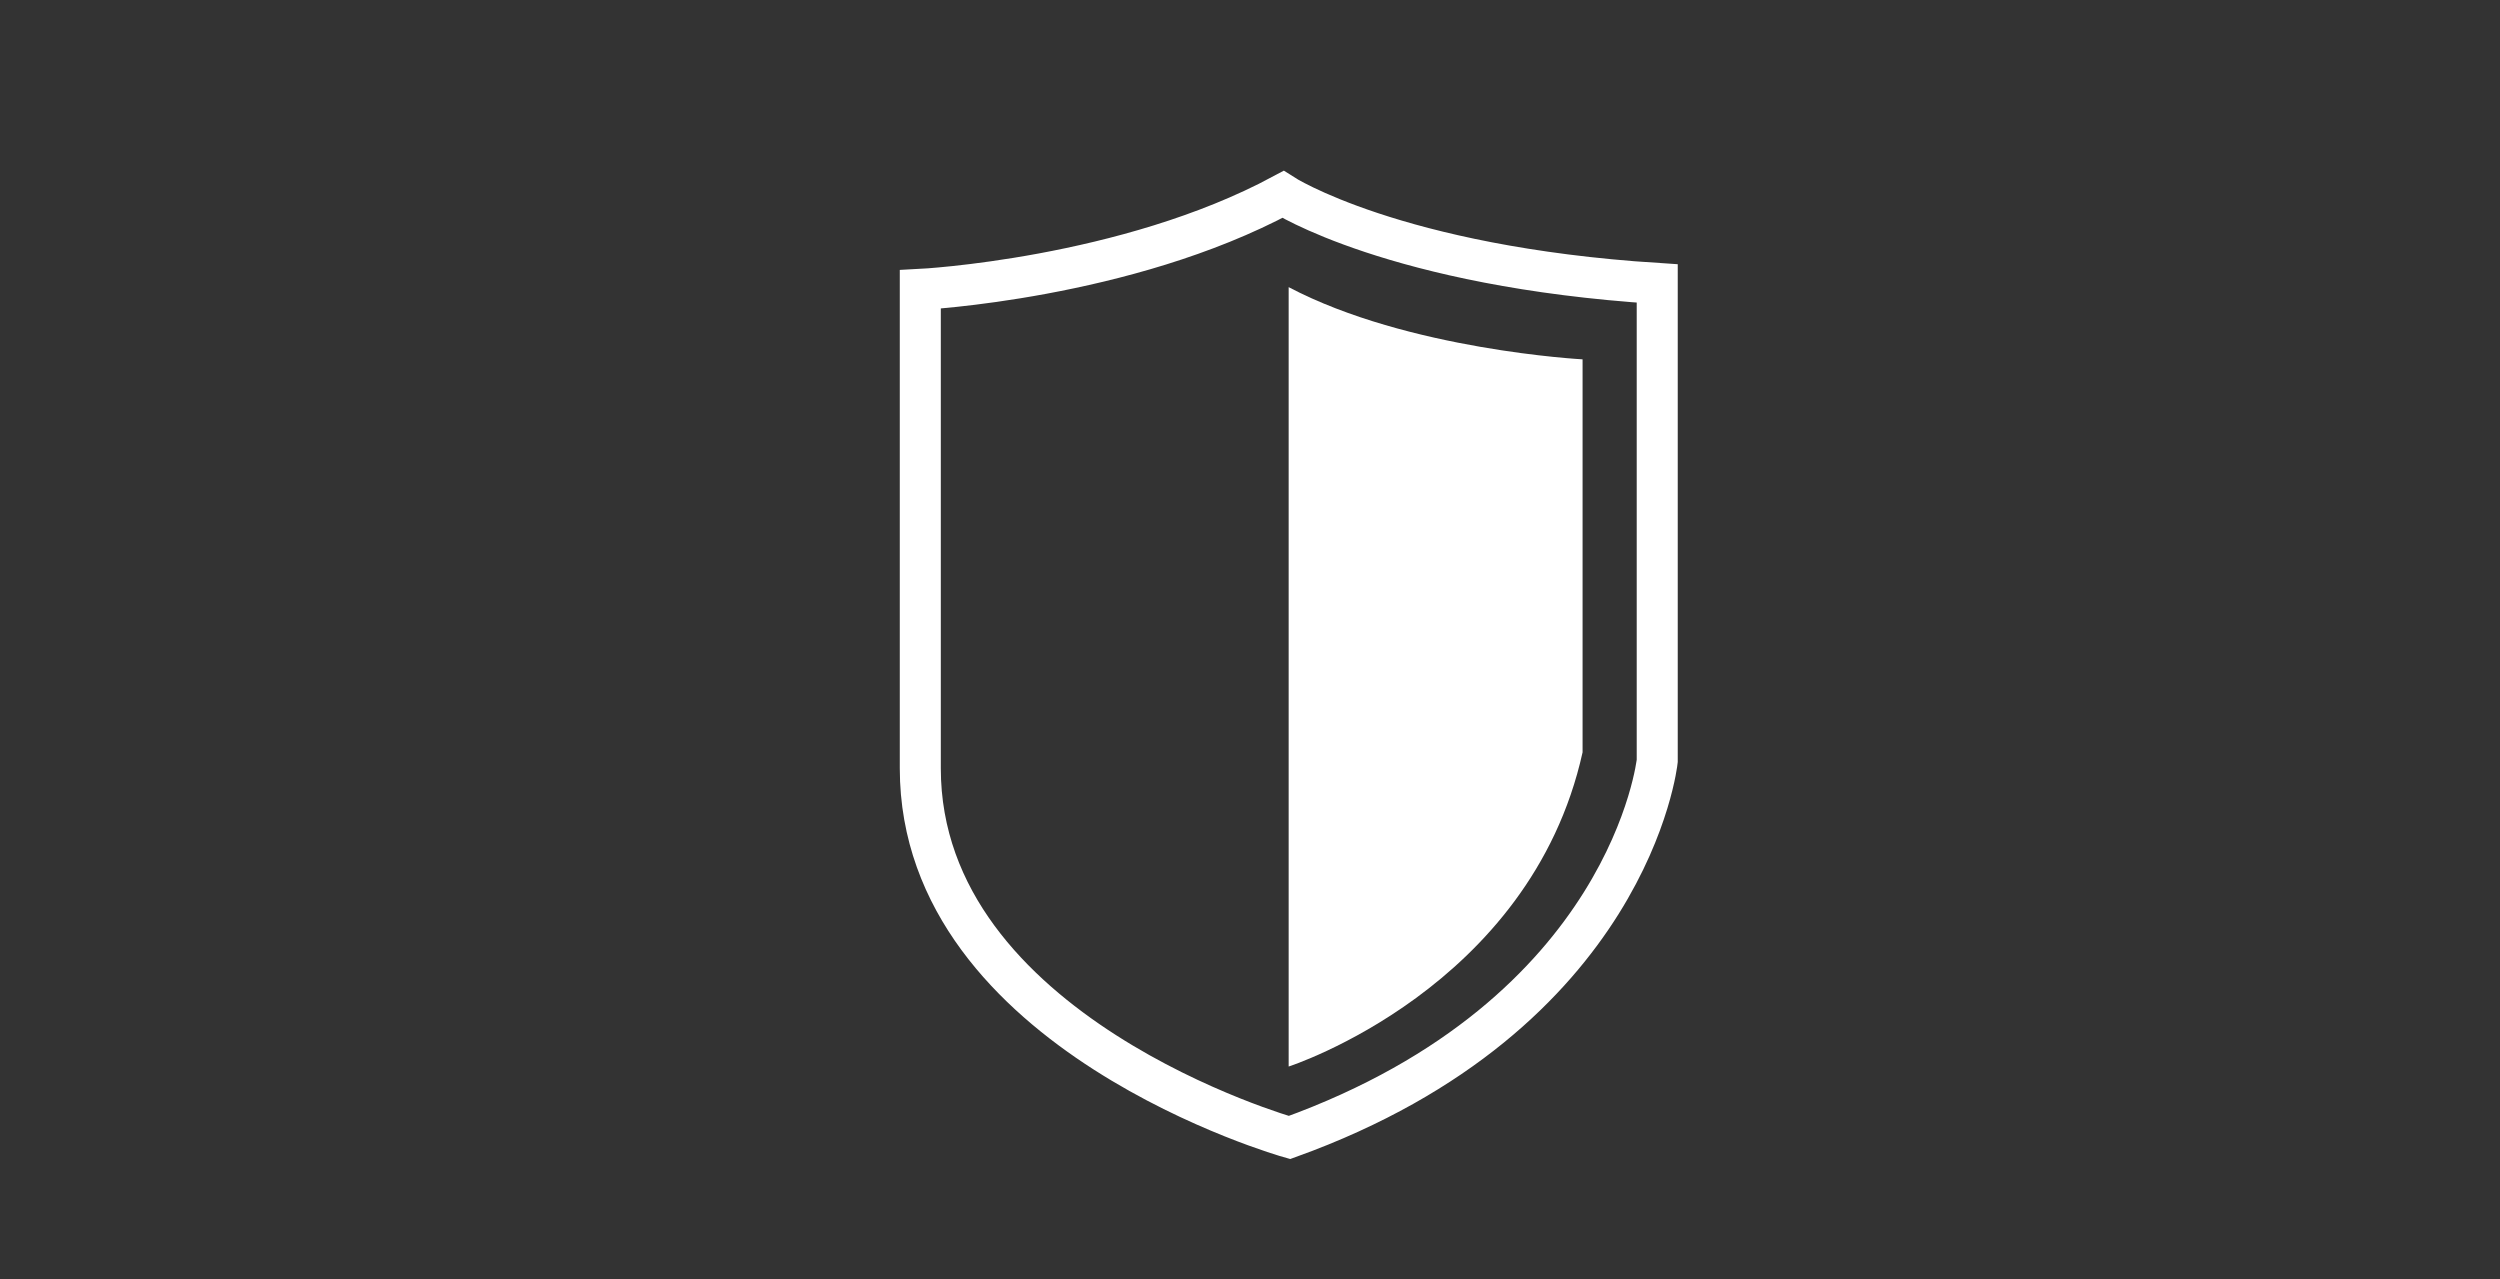
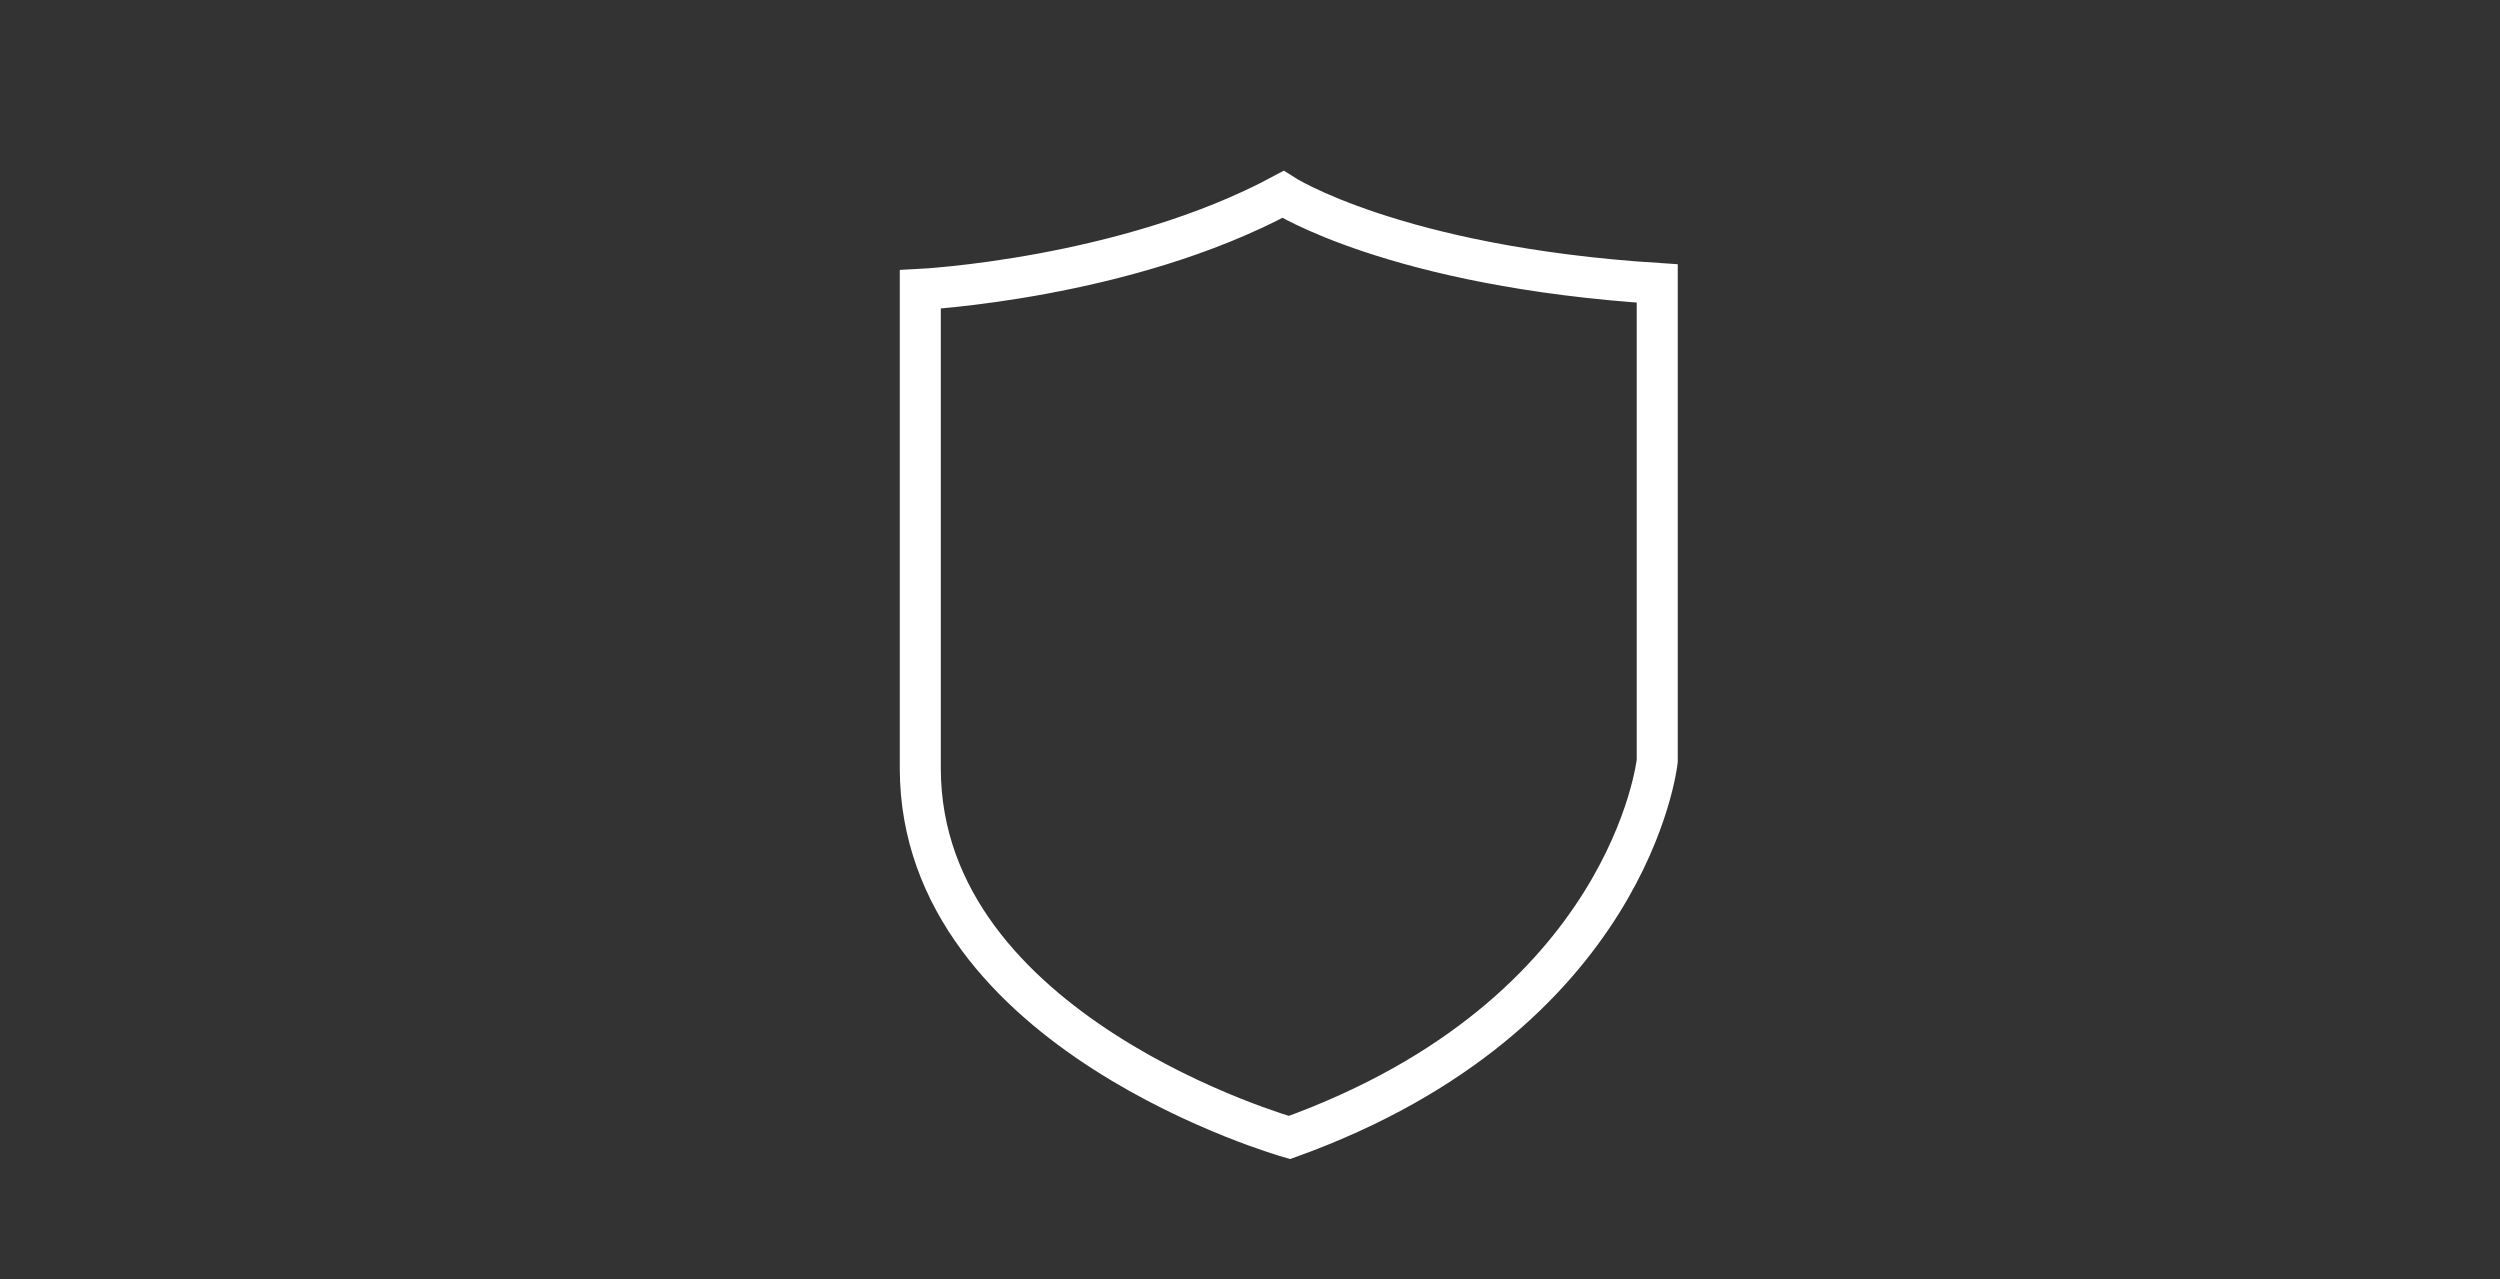
<svg xmlns="http://www.w3.org/2000/svg" id="Ebene_1" data-name="Ebene 1" viewBox="0 0 121.89 62.36">
  <rect x="0" y="0" width="121.89" height="62.36" fill="#333333" stroke="none" />
  <defs>
    <style>.cls-1{fill:none;stroke:#fff;stroke-miterlimit:10;stroke-width:2px;}.cls-2{fill:#fff;}</style>
  </defs>
  <path class="cls-1" d="M62.55,9.48c-7.66,4.12-17.68,4.63-17.68,4.63l0,4.05v19.3c0,12.93,18,18,18,18,16.63-6,17.93-18.36,17.93-18.36V13.82C68,13,62.55,9.48,62.55,9.48Z" />
-   <path class="cls-2" d="M62.83,14V52s11.78-3.8,14.33-15.32V17.52S68.66,17.07,62.83,14Z" />
</svg>